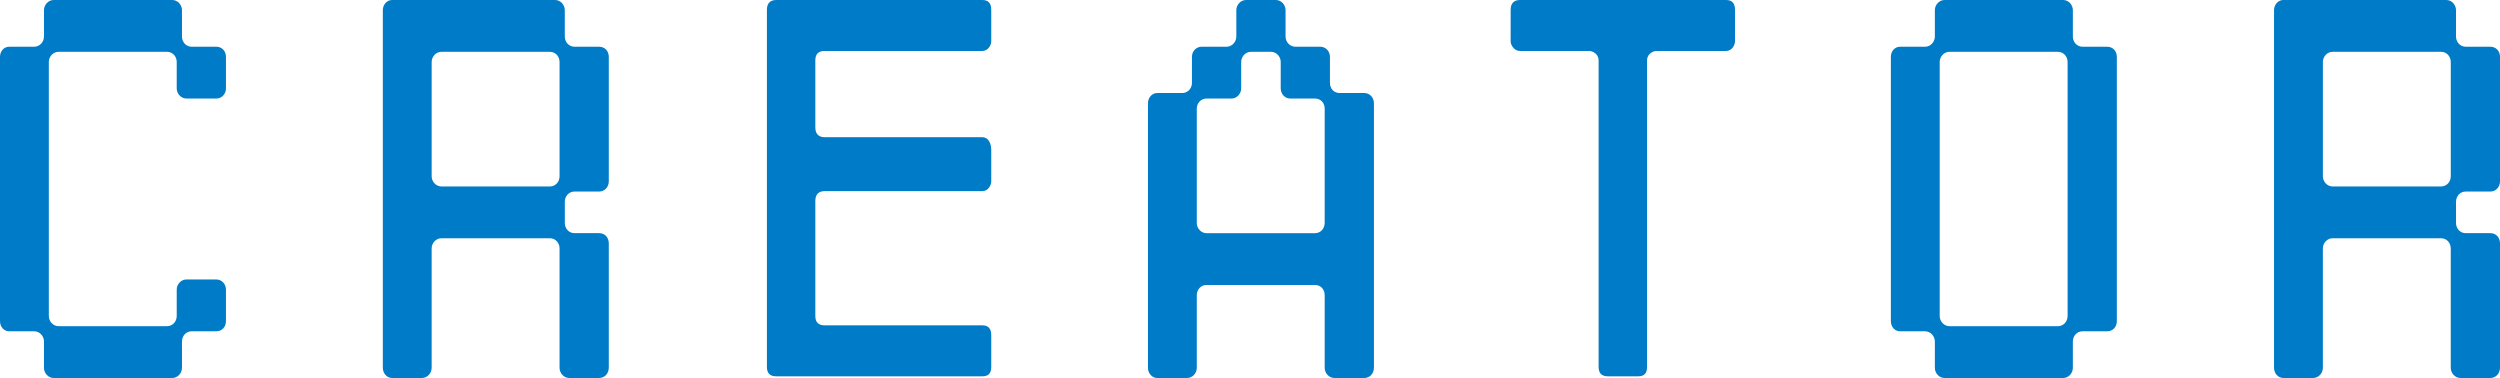
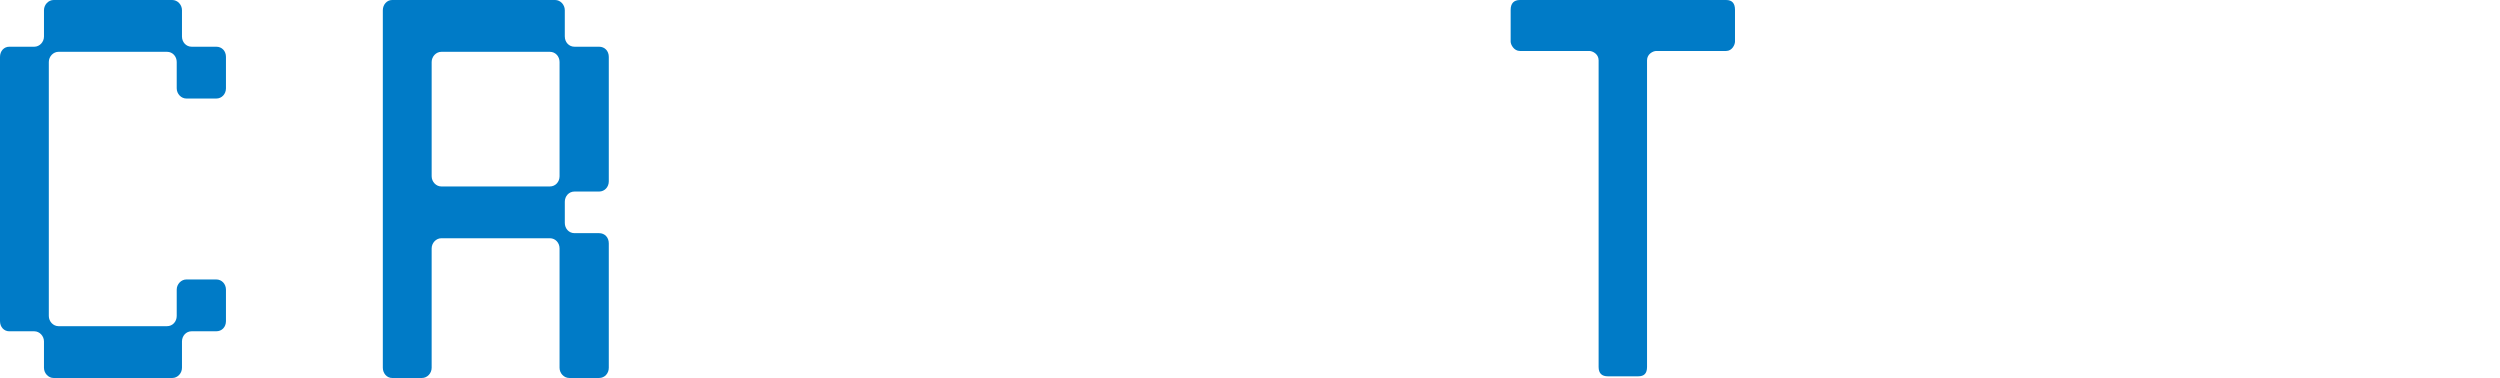
<svg xmlns="http://www.w3.org/2000/svg" id="b" width="294.324" height="44.503" viewBox="0 0 294.324 44.503">
  <defs>
    <style>.d{fill:#007bc7;}</style>
  </defs>
  <g id="c">
    <path class="d" d="m5.178,40.203c0-.65-.522-1.2-1.141-1.2H1.093c-.618,0-1.093-.5-1.093-1.2V6.701c0-.7.475-1.2,1.093-1.2h2.944c.618,0,1.141-.55,1.141-1.2V1.2c0-.649.522-1.2,1.14-1.2h13.965c.618,0,1.141.551,1.141,1.2v3.101c0,.65.475,1.2,1.14,1.2h2.897c.665,0,1.141.5,1.141,1.2v3.7c0,.649-.476,1.2-1.141,1.2h-3.515c-.618,0-1.141-.551-1.141-1.2v-3.101c0-.65-.475-1.2-1.14-1.2H6.888c-.618,0-1.141.55-1.141,1.2v29.902c0,.649.522,1.199,1.141,1.199h12.777c.665,0,1.14-.55,1.14-1.199v-3.101c0-.65.522-1.2,1.141-1.2h3.515c.665,0,1.141.55,1.141,1.2v3.7c0,.7-.476,1.2-1.141,1.2h-2.897c-.665,0-1.14.55-1.14,1.2v3.1c0,.65-.522,1.2-1.141,1.2H6.317c-.617,0-1.14-.55-1.14-1.2v-3.1Z" />
    <path class="d" d="m66.495,4.301c0,.65.475,1.2,1.14,1.2h2.897c.665,0,1.141.5,1.141,1.2v14.65c0,.65-.476,1.2-1.141,1.2h-2.897c-.665,0-1.14.55-1.14,1.2v2.5c0,.65.475,1.2,1.14,1.2h2.897c.665,0,1.141.5,1.141,1.2v14.65c0,.65-.476,1.2-1.141,1.2h-3.515c-.618,0-1.141-.55-1.141-1.2v-14.051c0-.649-.475-1.2-1.14-1.2h-12.777c-.618,0-1.141.551-1.141,1.2v14.051c0,.65-.522,1.2-1.14,1.2h-3.515c-.618,0-1.093-.55-1.093-1.2V1.2c0-.649.475-1.2,1.093-1.2h19.189c.618,0,1.141.551,1.141,1.2v3.101Zm-.618,3c0-.65-.475-1.2-1.14-1.2h-12.777c-.618,0-1.141.55-1.141,1.2v13.451c0,.649.522,1.2,1.141,1.2h12.777c.665,0,1.14-.551,1.14-1.2V7.301Z" />
-     <path class="d" d="m90.288,1.15c0-.75.38-1.15,1.093-1.15h24.272c.713,0,1.045.4,1.045,1.15v3.75c0,.351-.332,1.101-1.045,1.101h-18.572c-.713,0-1.093.35-1.093,1.1v7.9c0,.75.38,1.15,1.093,1.15h18.572c.713,0,1.045.75,1.045,1.5v3.75c0,.351-.332,1.101-1.045,1.101h-18.572c-.713,0-1.093.399-1.093,1.15v13.551c0,.75.38,1.1,1.093,1.1h18.572c.713,0,1.045.4,1.045,1.15v3.75c0,.75-.332,1.1-1.045,1.1h-24.272c-.713,0-1.093-.35-1.093-1.1V1.15Z" />
-     <path class="d" d="m156.574,9.751c0,.7.475,1.2,1.14,1.2h2.897c.665,0,1.141.55,1.141,1.2v31.151c0,.65-.476,1.2-1.141,1.2h-3.515c-.618,0-1.141-.55-1.141-1.2v-8.55c0-.7-.475-1.2-1.14-1.2h-12.777c-.618,0-1.141.5-1.141,1.2v8.55c0,.65-.522,1.2-1.14,1.2h-3.515c-.618,0-1.093-.55-1.093-1.2V12.151c0-.65.475-1.2,1.093-1.2h2.944c.618,0,1.141-.5,1.141-1.2v-3.05c0-.7.522-1.2,1.14-1.2h2.945c.617,0,1.14-.55,1.14-1.2V1.2c0-.649.522-1.2,1.14-1.2h3.516c.617,0,1.14.551,1.14,1.2v3.101c0,.65.522,1.2,1.141,1.2h2.944c.618,0,1.141.5,1.141,1.2v3.05Zm-.618,3.05c0-.699-.475-1.199-1.14-1.199h-2.897c-.665,0-1.14-.551-1.14-1.2v-3.101c0-.65-.522-1.2-1.141-1.2h-2.375c-.617,0-1.14.55-1.14,1.2v3.101c0,.649-.522,1.2-1.141,1.2h-2.944c-.618,0-1.141.5-1.141,1.199v13.451c0,.65.522,1.2,1.141,1.2h12.777c.665,0,1.14-.55,1.14-1.2v-13.451Z" />
    <path class="d" d="m177.85,1.15c0-.75.38-1.15,1.093-1.15h24.272c.713,0,1.045.4,1.045,1.15v3.75c0,.351-.332,1.101-1.045,1.101h-8.218c-.38,0-1.092.35-1.092,1.1v36.103c0,.75-.333,1.1-1.046,1.1h-3.562c-.712,0-1.092-.35-1.092-1.1V7.101c0-.75-.713-1.1-1.093-1.1h-8.17c-.713,0-1.093-.75-1.093-1.101V1.15Z" />
-     <path class="d" d="m244.036,4.301c0,.65.475,1.2,1.14,1.2h2.897c.665,0,1.141.5,1.141,1.2v31.102c0,.7-.476,1.2-1.141,1.2h-2.897c-.665,0-1.14.55-1.14,1.2v3.1c0,.65-.522,1.2-1.141,1.2h-13.965c-.617,0-1.14-.55-1.14-1.2v-3.1c0-.65-.522-1.2-1.141-1.2h-2.944c-.618,0-1.093-.5-1.093-1.2V6.701c0-.7.475-1.2,1.093-1.2h2.944c.618,0,1.141-.55,1.141-1.2V1.2c0-.649.522-1.2,1.14-1.2h13.965c.618,0,1.141.551,1.141,1.2v3.101Zm-.618,3c0-.65-.475-1.2-1.14-1.2h-12.777c-.618,0-1.141.55-1.141,1.2v29.902c0,.649.522,1.199,1.141,1.199h12.777c.665,0,1.14-.55,1.14-1.199V7.301Z" />
-     <path class="d" d="m289.146,4.301c0,.65.475,1.2,1.14,1.2h2.897c.665,0,1.141.5,1.141,1.2v14.65c0,.65-.476,1.2-1.141,1.2h-2.897c-.665,0-1.14.55-1.14,1.2v2.5c0,.65.475,1.2,1.14,1.2h2.897c.665,0,1.141.5,1.141,1.2v14.65c0,.65-.476,1.2-1.141,1.2h-3.515c-.618,0-1.141-.55-1.141-1.2v-14.051c0-.649-.475-1.2-1.14-1.2h-12.777c-.618,0-1.141.551-1.141,1.2v14.051c0,.65-.522,1.2-1.14,1.2h-3.515c-.618,0-1.093-.55-1.093-1.2V1.2c0-.649.475-1.2,1.093-1.2h19.189c.618,0,1.141.551,1.141,1.2v3.101Zm-.618,3c0-.65-.475-1.2-1.14-1.2h-12.777c-.618,0-1.141.55-1.141,1.2v13.451c0,.649.522,1.2,1.141,1.2h12.777c.665,0,1.14-.551,1.14-1.2V7.301Z" />
  </g>
</svg>